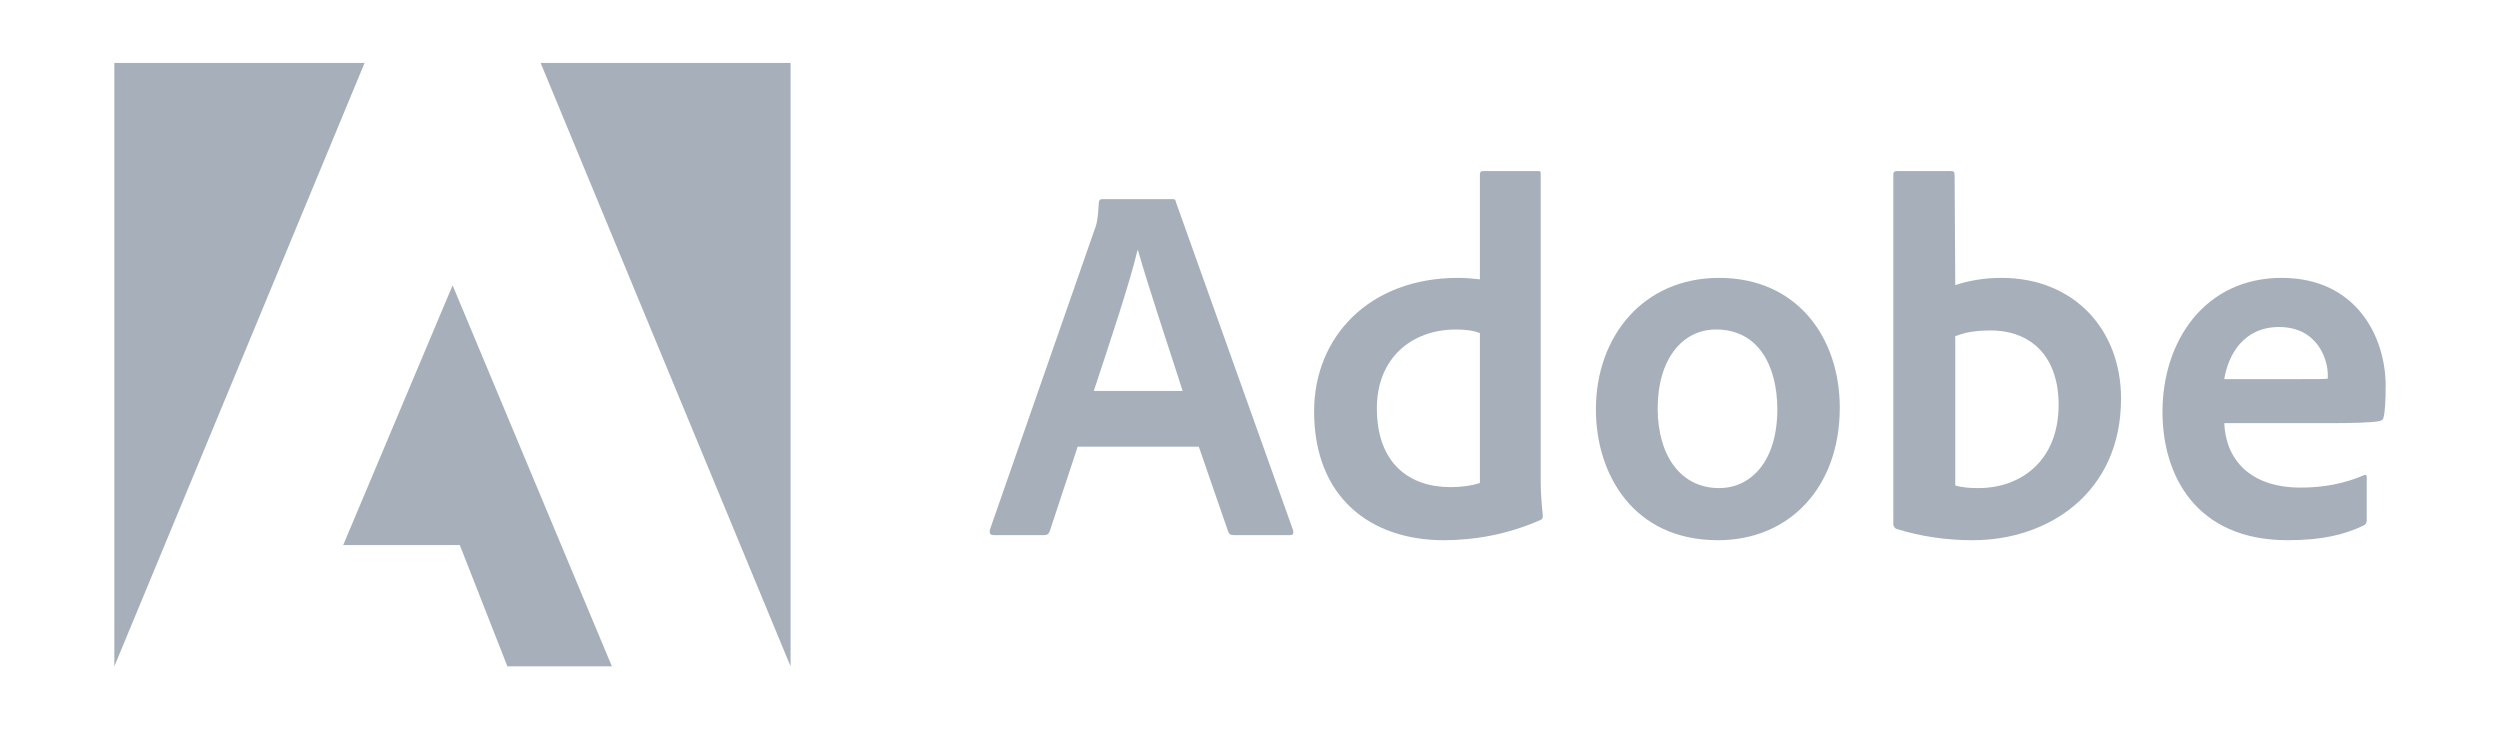
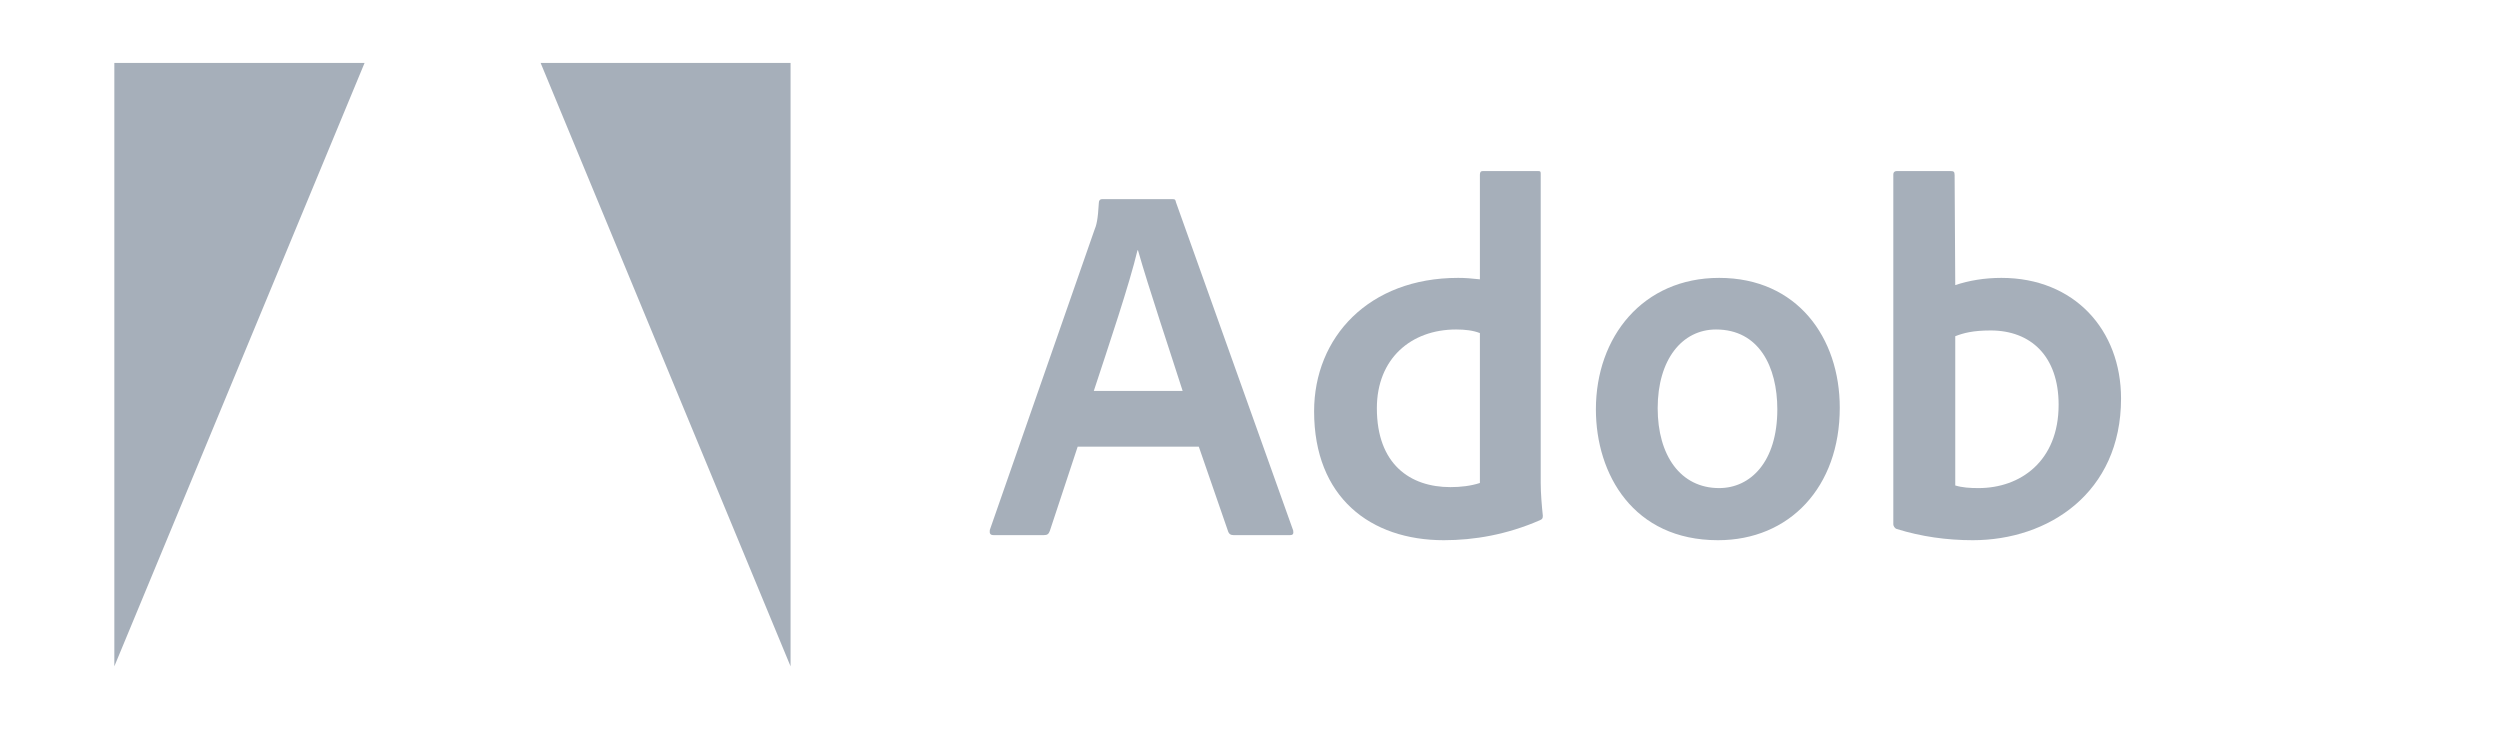
<svg xmlns="http://www.w3.org/2000/svg" fill="none" height="100%" overflow="visible" preserveAspectRatio="none" style="display: block;" viewBox="0 0 98 29" width="100%">
  <g id="Adobe">
    <g id="Group">
      <path d="M14.291 2.468H4.482V26.12L14.291 2.468Z" fill="#A6AFBA" id="Vector" />
      <path d="M21.193 2.468H30.99V26.121L21.193 2.468Z" fill="#A6AFBA" id="Vector_2" />
-       <path d="M17.742 11.185L23.986 26.121H19.89L18.024 21.366H13.454L17.742 11.185Z" fill="#A6AFBA" id="Vector_3" />
    </g>
    <g id="Group_2">
      <path d="M46.993 17.509L48.15 20.854C48.188 20.937 48.245 20.976 48.348 20.976H50.572C50.693 20.976 50.712 20.918 50.693 20.796L46.098 7.929C46.079 7.826 46.06 7.806 45.958 7.806H43.197C43.12 7.806 43.075 7.864 43.075 7.948C43.037 8.625 42.98 8.831 42.897 9.03L38.8 20.776C38.781 20.918 38.826 20.976 38.941 20.976H40.928C41.05 20.976 41.107 20.937 41.152 20.815L42.245 17.509H46.993ZM42.877 15.325C43.478 13.495 44.271 11.15 44.59 9.81H44.609C45.005 11.215 45.938 13.998 46.36 15.325H42.877Z" fill="#A6AFBA" id="Vector_4" />
      <path d="M56.6 21.176C57.795 21.176 59.066 20.957 60.357 20.396C60.46 20.357 60.479 20.312 60.479 20.216C60.44 19.855 60.396 19.333 60.396 18.933V6.821C60.396 6.743 60.396 6.705 60.3 6.705H58.133C58.05 6.705 58.012 6.743 58.012 6.846V10.95C57.673 10.912 57.437 10.893 57.156 10.893C53.66 10.893 51.513 13.219 51.513 16.124C51.513 19.494 53.718 21.176 56.6 21.176ZM58.012 18.933C57.654 19.049 57.258 19.095 56.855 19.095C55.271 19.095 53.973 18.192 53.973 16.002C53.973 14.062 55.309 12.916 57.079 12.916C57.437 12.916 57.75 12.954 58.012 13.057V18.933Z" fill="#A6AFBA" id="Vector_5" />
      <path d="M67.39 10.893C64.406 10.893 62.559 13.199 62.559 16.047C62.559 18.592 64.028 21.176 67.345 21.176C70.15 21.176 72.119 19.095 72.119 15.982C72.119 13.238 70.451 10.893 67.39 10.893ZM67.268 12.916C68.955 12.916 69.671 14.378 69.671 16.047C69.671 18.109 68.617 19.133 67.39 19.133C65.875 19.133 64.981 17.851 64.981 16.002C64.981 14.101 65.933 12.916 67.268 12.916Z" fill="#A6AFBA" id="Vector_6" />
      <path d="M74.358 6.705C74.275 6.705 74.218 6.743 74.218 6.846V20.557C74.218 20.615 74.275 20.718 74.358 20.738C75.311 21.034 76.308 21.176 77.336 21.176C80.282 21.176 83.145 19.333 83.145 15.622C83.145 12.935 81.317 10.893 78.455 10.893C77.796 10.893 77.183 10.996 76.646 11.176L76.621 6.866C76.621 6.724 76.582 6.705 76.442 6.705H74.358ZM80.698 15.867C80.698 18.089 79.189 19.133 77.56 19.133C77.221 19.133 76.921 19.114 76.646 19.03V13.18C76.959 13.057 77.336 12.954 78.033 12.954C79.605 12.954 80.698 13.959 80.698 15.867Z" fill="#A6AFBA" id="Vector_7" />
-       <path d="M91.23 16.588C92.201 16.588 93 16.569 93.275 16.504C93.377 16.485 93.415 16.446 93.435 16.363C93.492 16.144 93.518 15.686 93.518 15.126C93.518 13.219 92.38 10.893 89.441 10.893C86.437 10.893 84.769 13.36 84.769 16.144C84.769 18.611 86.06 21.176 89.677 21.176C91.032 21.176 91.907 20.957 92.662 20.596C92.738 20.557 92.776 20.493 92.776 20.377V18.708C92.776 18.611 92.719 18.592 92.662 18.631C91.907 18.953 91.089 19.114 90.195 19.114C88.169 19.114 87.249 17.986 87.191 16.588H91.23ZM87.191 14.861C87.351 13.882 87.965 12.819 89.338 12.819C90.853 12.819 91.249 14.101 91.249 14.681C91.249 14.7 91.249 14.784 91.249 14.842C91.166 14.861 90.91 14.861 90.156 14.861H87.191Z" fill="#A6AFBA" id="Vector_8" />
    </g>
  </g>
</svg>